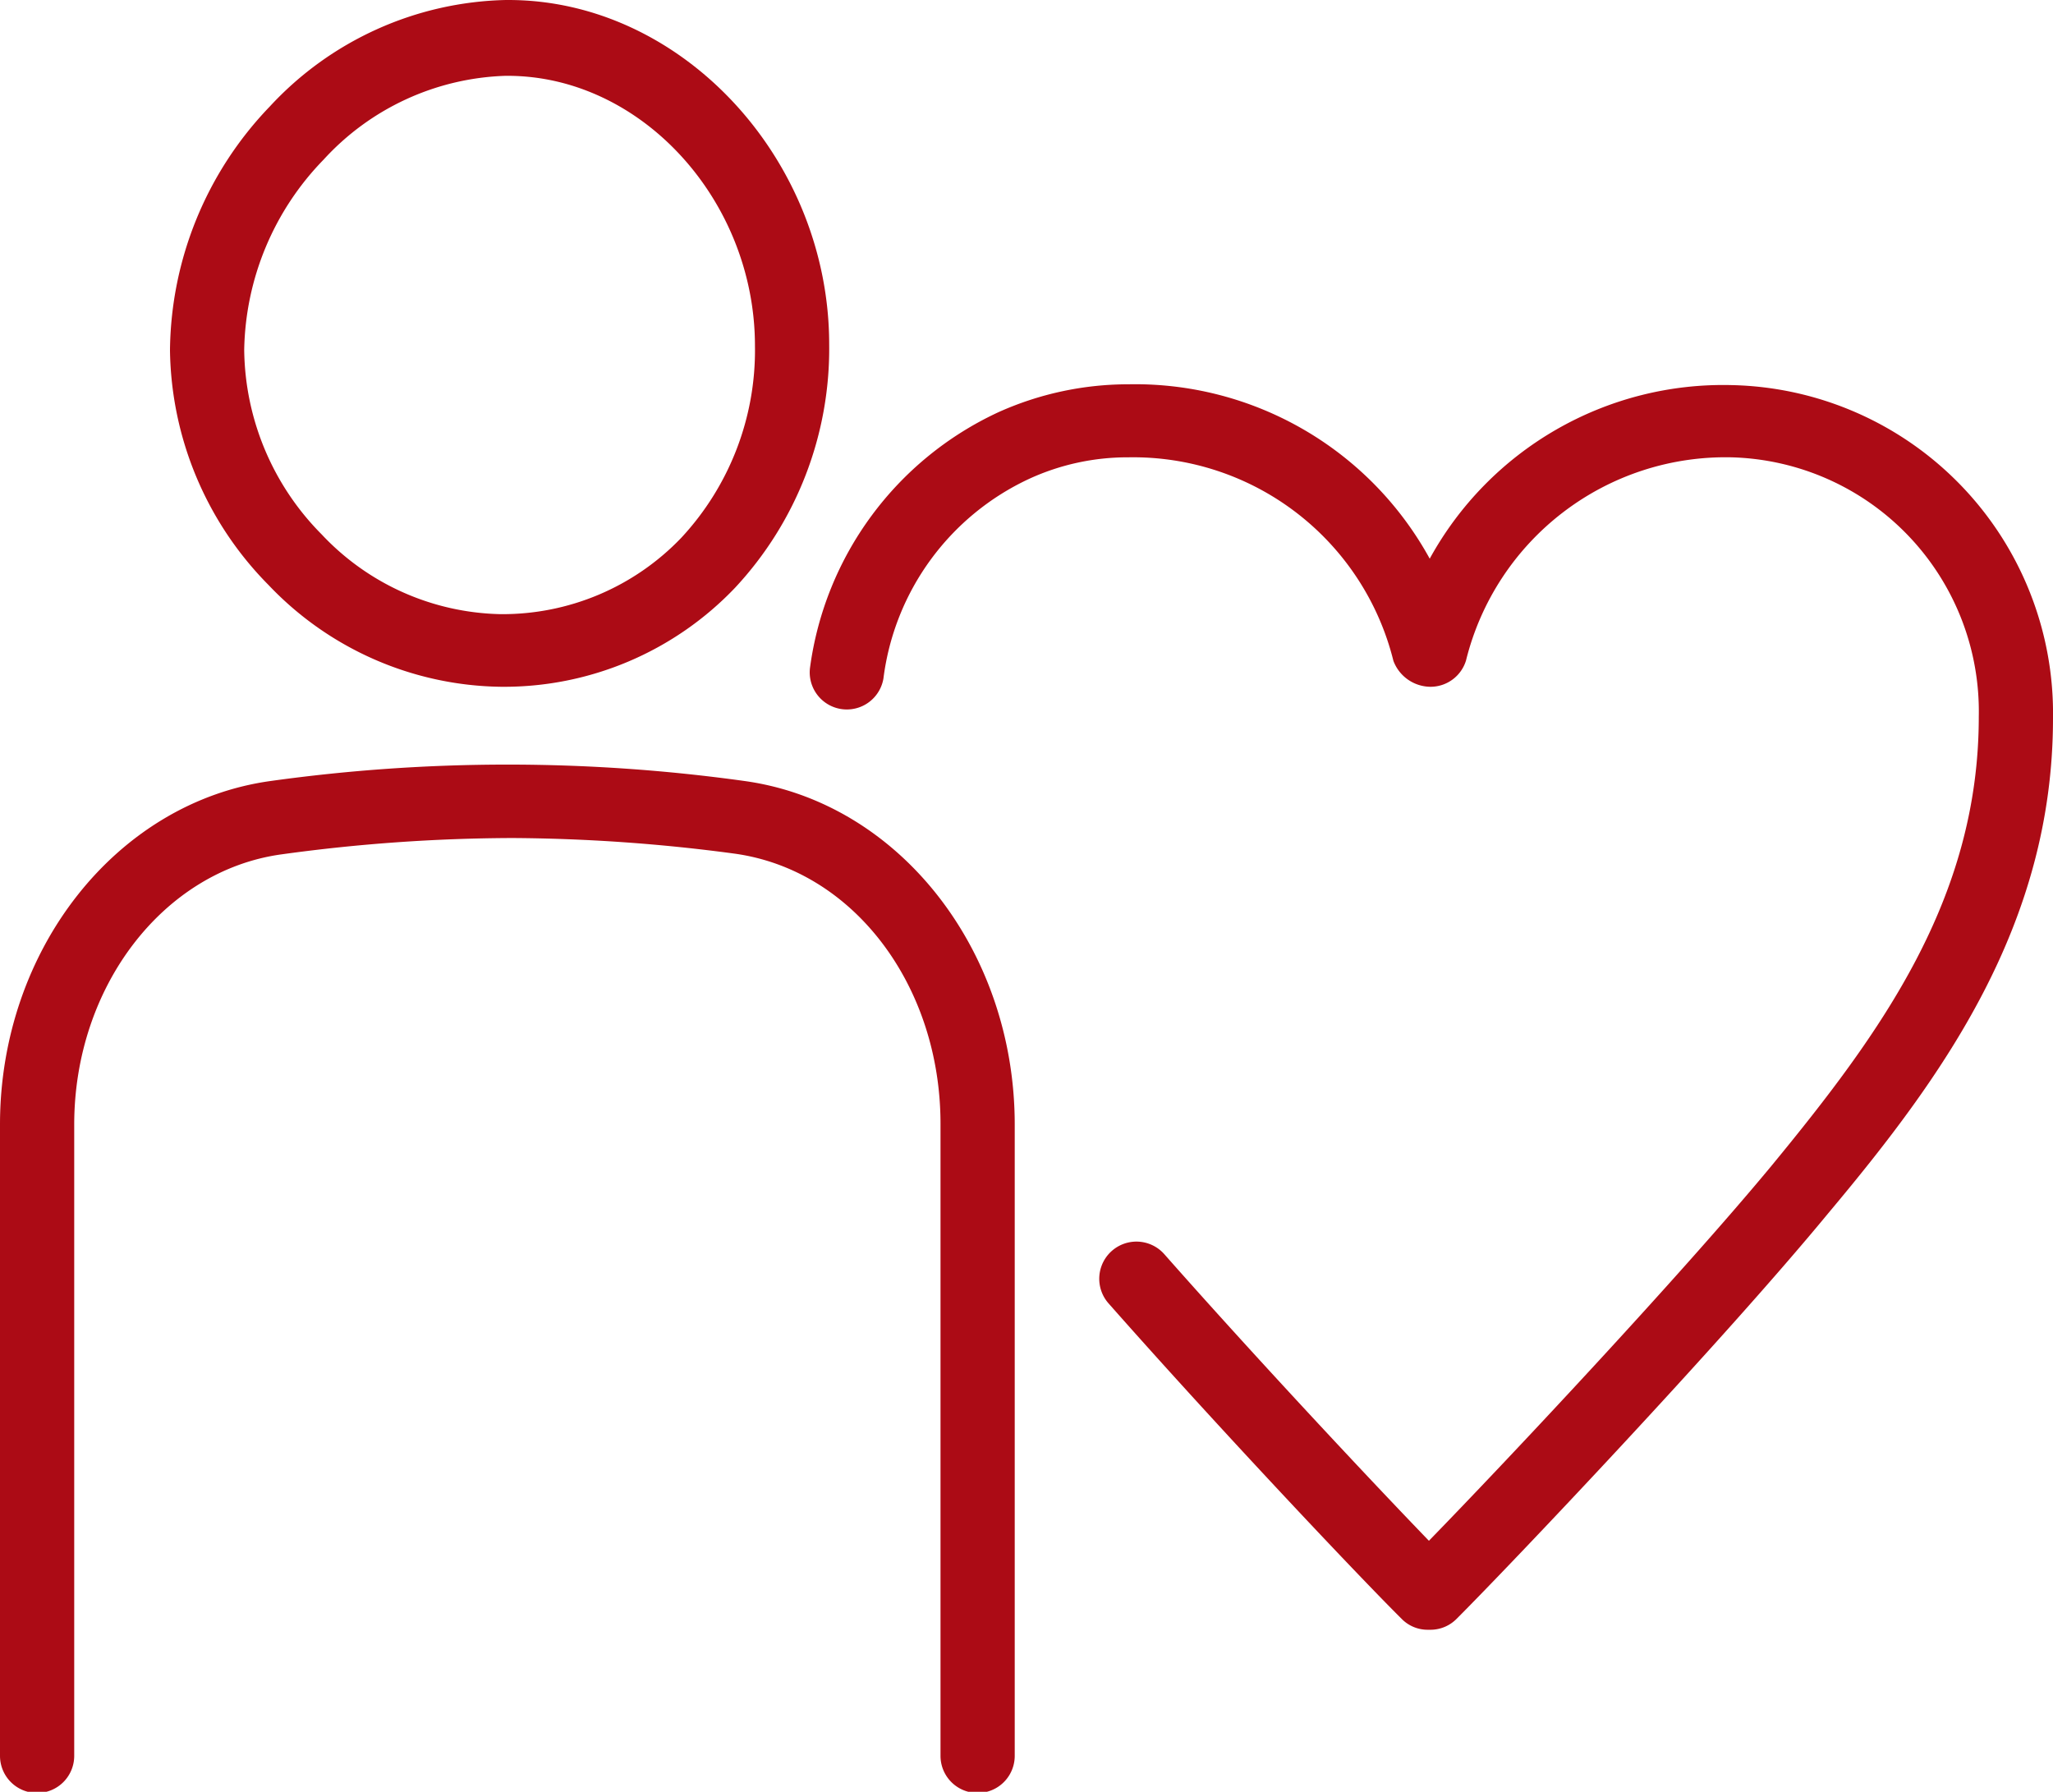
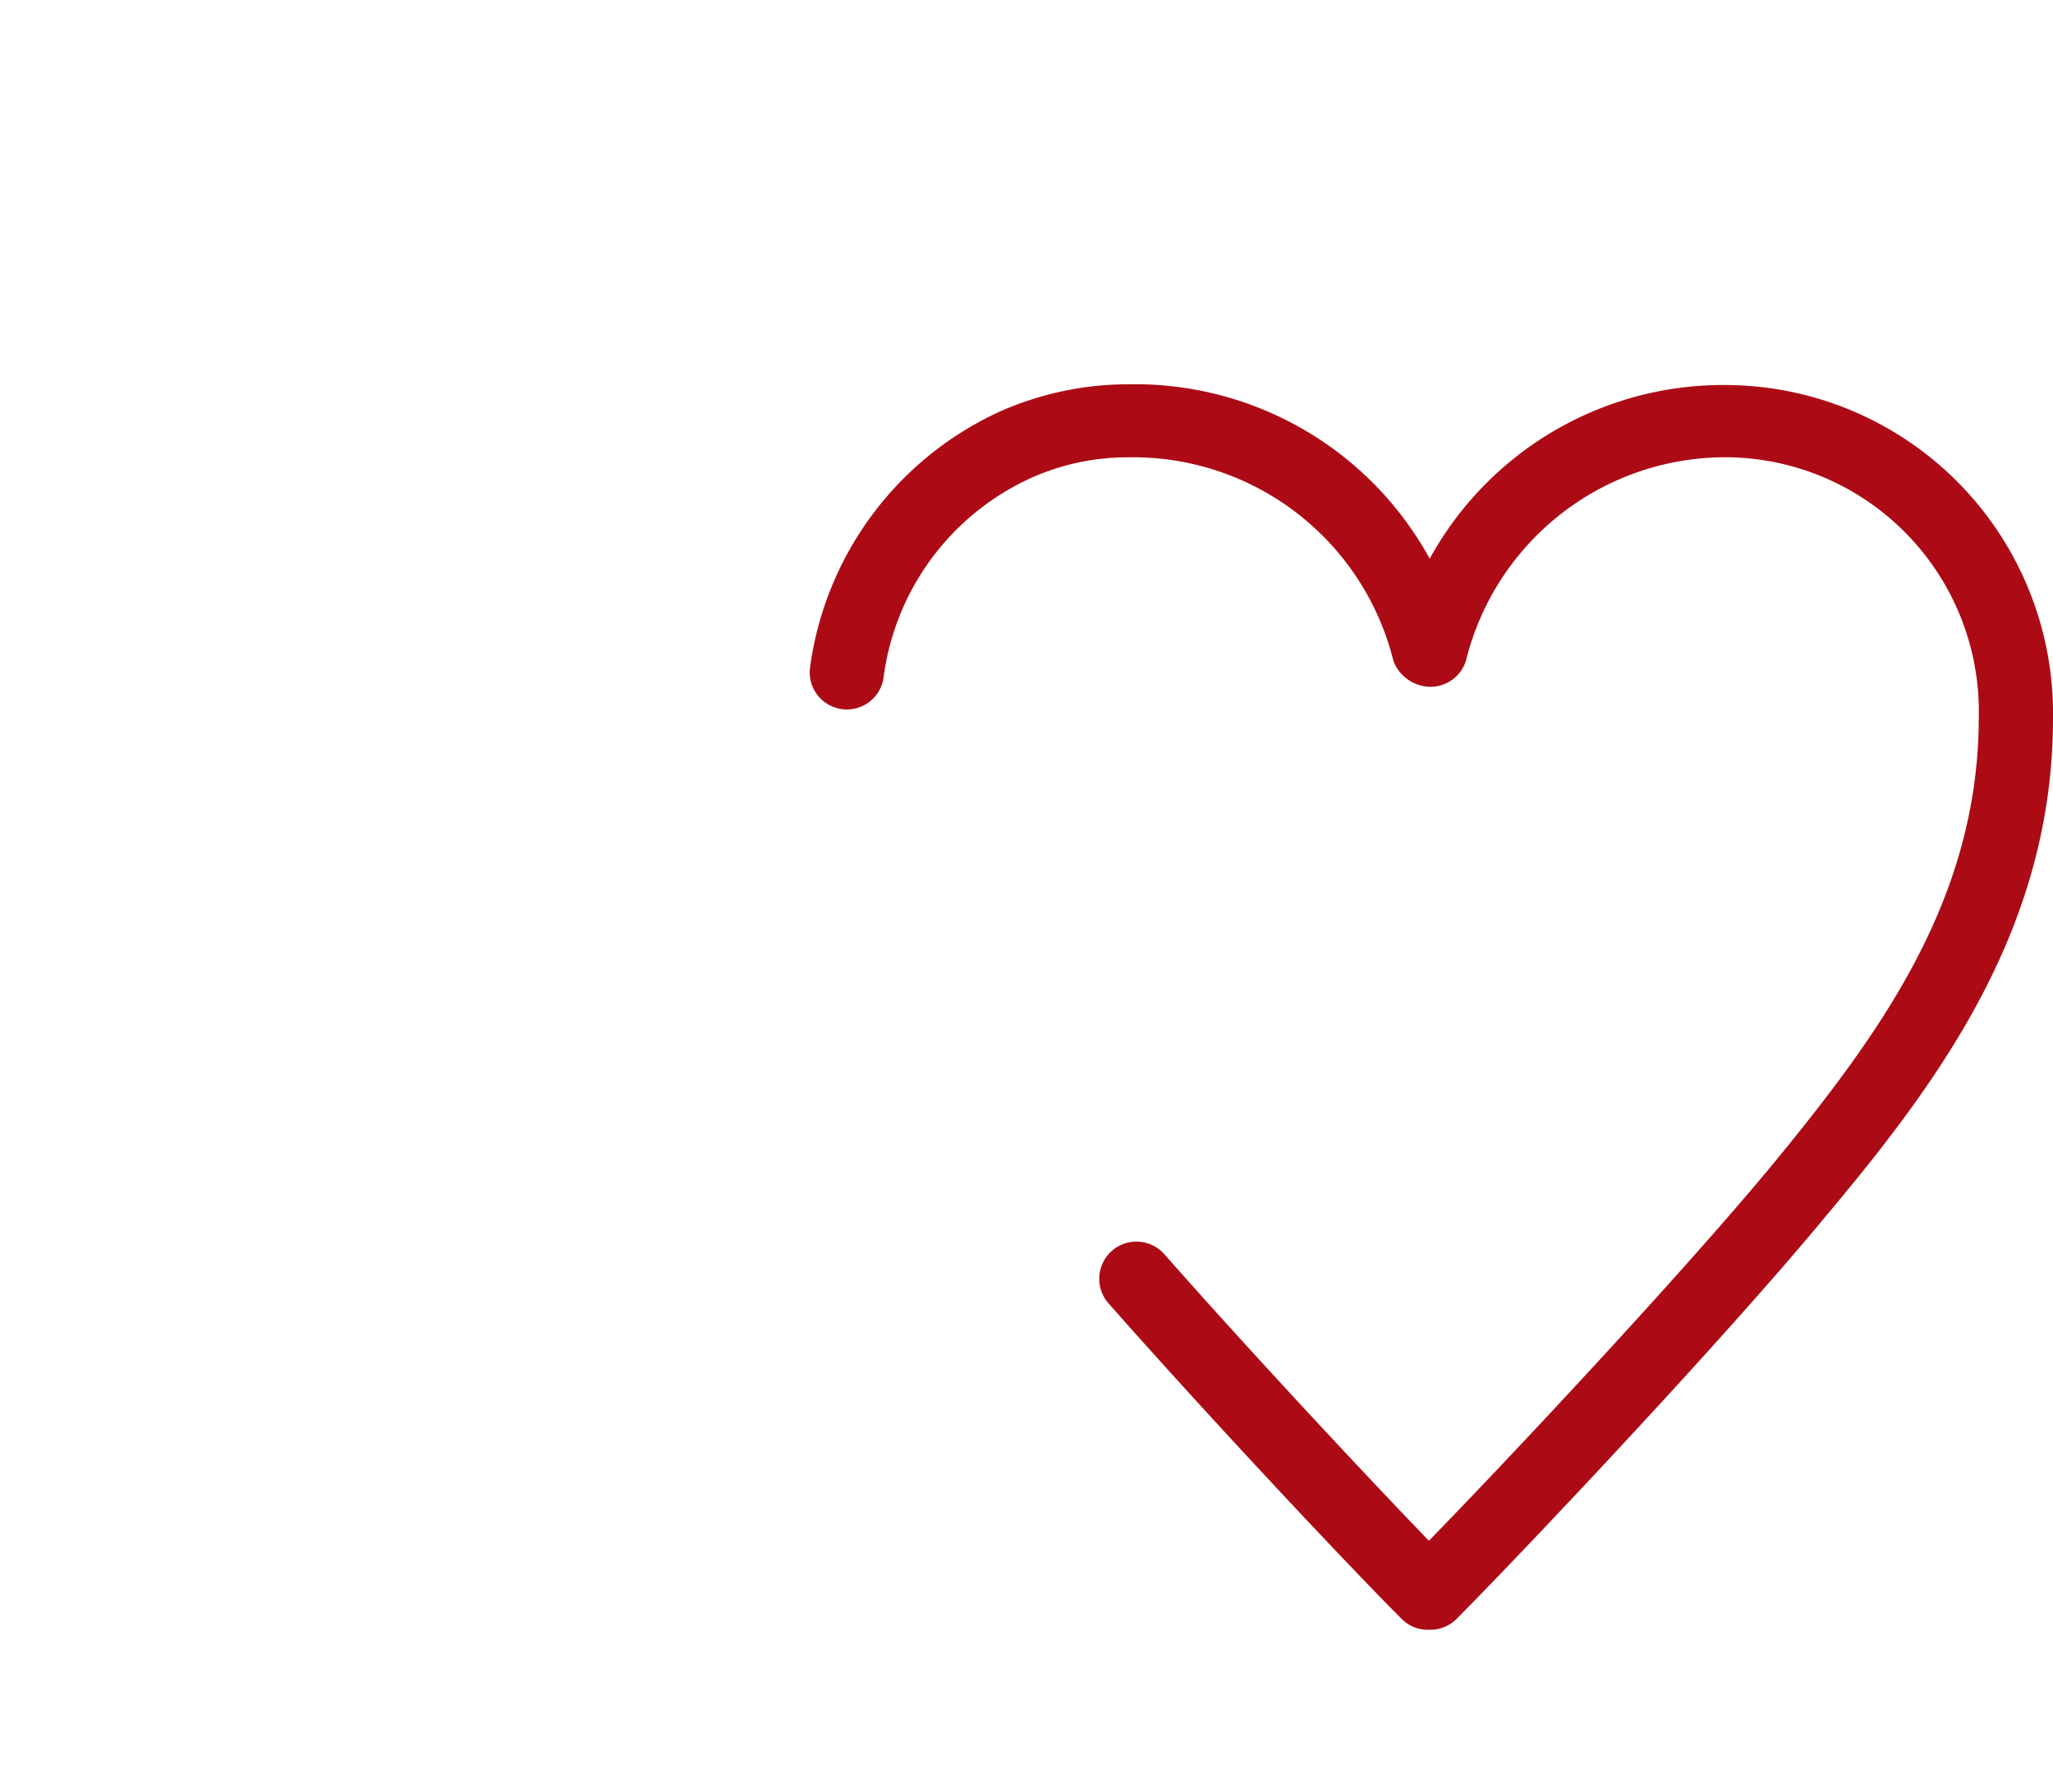
<svg xmlns="http://www.w3.org/2000/svg" viewBox="0 0 51.45 44.9">
  <defs>
    <style>.cls-1{fill:#ac0b15;}</style>
  </defs>
  <g id="レイヤー_2" data-name="レイヤー 2">
    <g id="contents">
      <path class="cls-1" d="M43.39,9.65A8.39,8.39,0,0,0,35.83,14a8.42,8.42,0,0,0-7.55-4.37,7.93,7.93,0,0,0-3.26.7,8.27,8.27,0,0,0-4.72,6.4.93.93,0,0,0,1.84.27,6.4,6.4,0,0,1,3.65-5,5.9,5.9,0,0,1,2.49-.54,6.72,6.72,0,0,1,6.64,5.1,1,1,0,0,0,.93.65.93.93,0,0,0,.89-.66,6.7,6.7,0,0,1,6.65-5.09,6.37,6.37,0,0,1,6.2,6.5c0,4.57-2.46,7.93-5.2,11.26-2.33,2.81-6.67,7.43-8.58,9.39-1.43-1.48-4.29-4.53-6.63-7.18a.93.93,0,0,0-1.4,1.23c2.79,3.16,6.31,6.88,7.34,7.9a.91.91,0,0,0,.66.28h.07a.92.92,0,0,0,.66-.28c1.34-1.34,6.64-6.92,9.31-10.16C48.67,27,51.45,23.19,51.45,18A8.23,8.23,0,0,0,43.39,9.65Z" />
-       <path class="cls-1" d="M12.56,17.21a8,8,0,0,0,5.86-2.48,8.78,8.78,0,0,0,2.36-6.1C20.78,4,17.1,0,12.74,0h-.06A8.3,8.3,0,0,0,6.76,2.67a8.93,8.93,0,0,0-2.5,6.11,8.52,8.52,0,0,0,2.47,5.88A8.17,8.17,0,0,0,12.56,17.21ZM8.11,4a6.45,6.45,0,0,1,4.56-2.1h.05c3.36,0,6.2,3.13,6.2,6.77a6.9,6.9,0,0,1-1.85,4.81,6.2,6.2,0,0,1-4.53,1.91,6.32,6.32,0,0,1-4.48-2A6.66,6.66,0,0,1,6.12,8.77,7,7,0,0,1,8.11,4Z" />
-       <path class="cls-1" d="M18.65,19.57a43.07,43.07,0,0,0-11.86,0C2.92,20.1,0,23.8,0,28.18V44a.93.93,0,0,0,.93.93A.93.93,0,0,0,1.86,44V28.18c0-3.45,2.23-6.36,5.19-6.77A43.06,43.06,0,0,1,12.83,21a43.33,43.33,0,0,1,5.57.39c3,.41,5.17,3.32,5.17,6.77V44a.93.93,0,0,0,1.86,0V28.18C25.43,23.8,22.52,20.1,18.65,19.57Z" />
    </g>
  </g>
</svg>